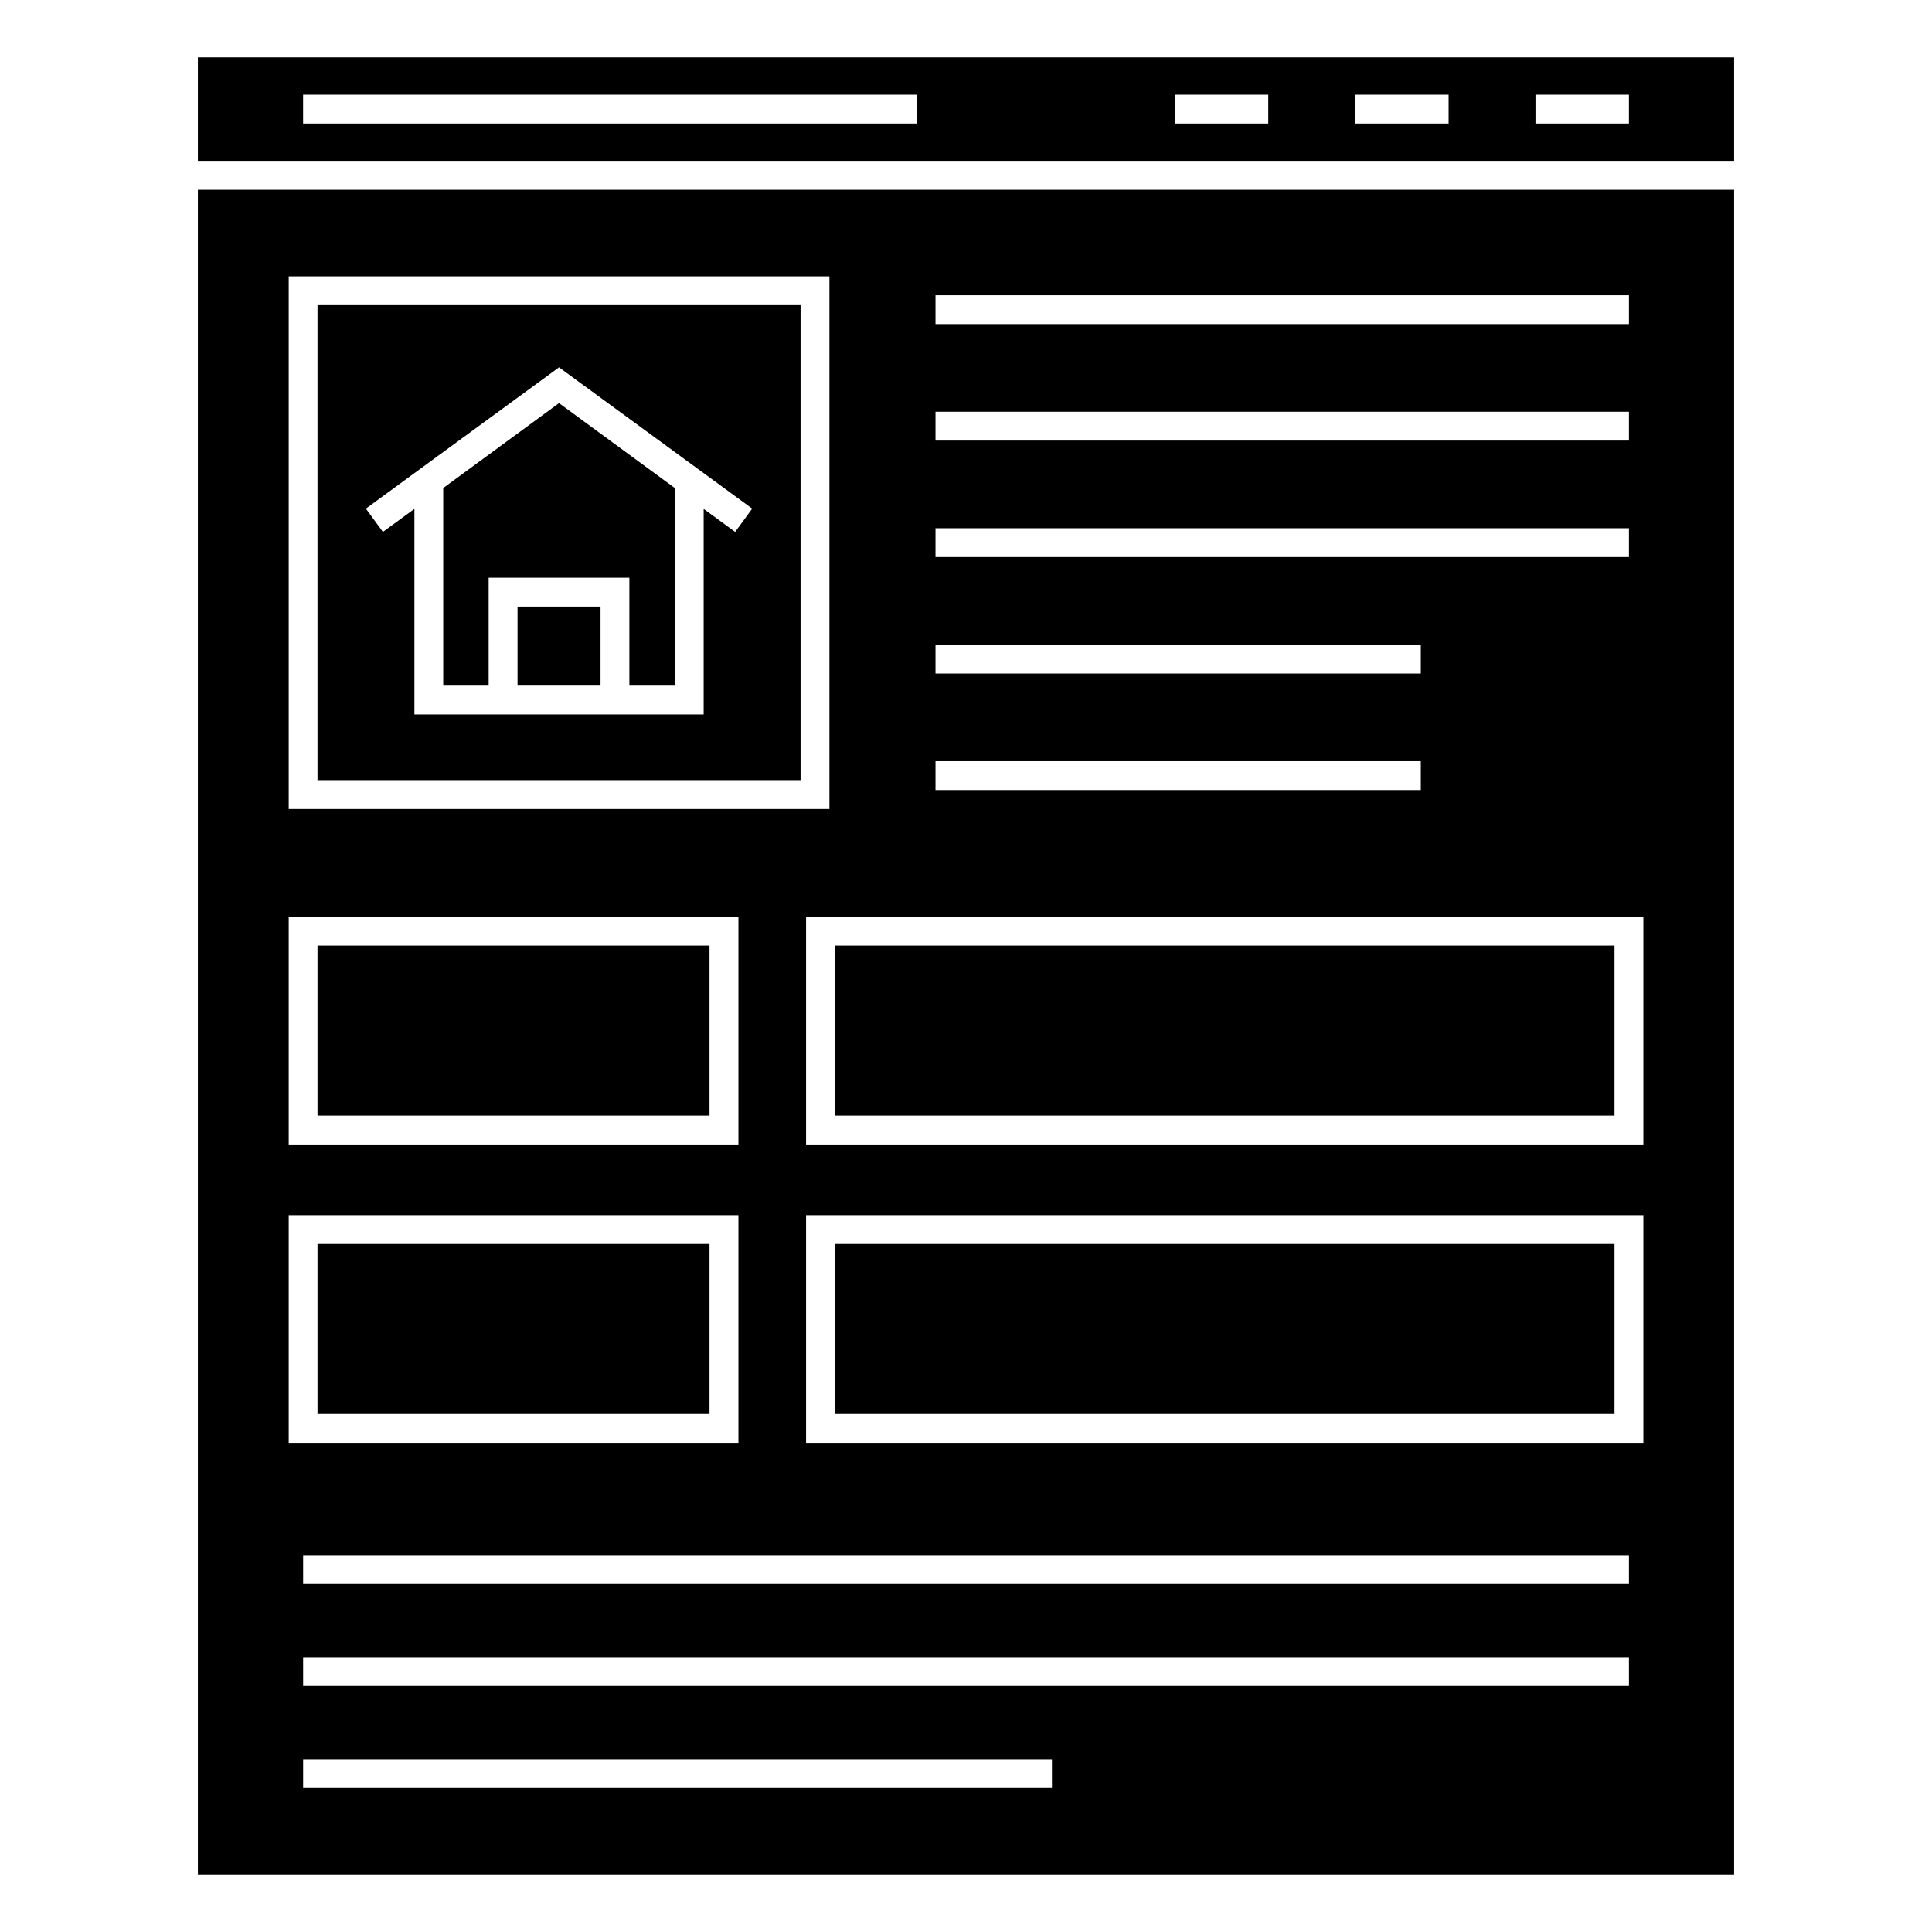
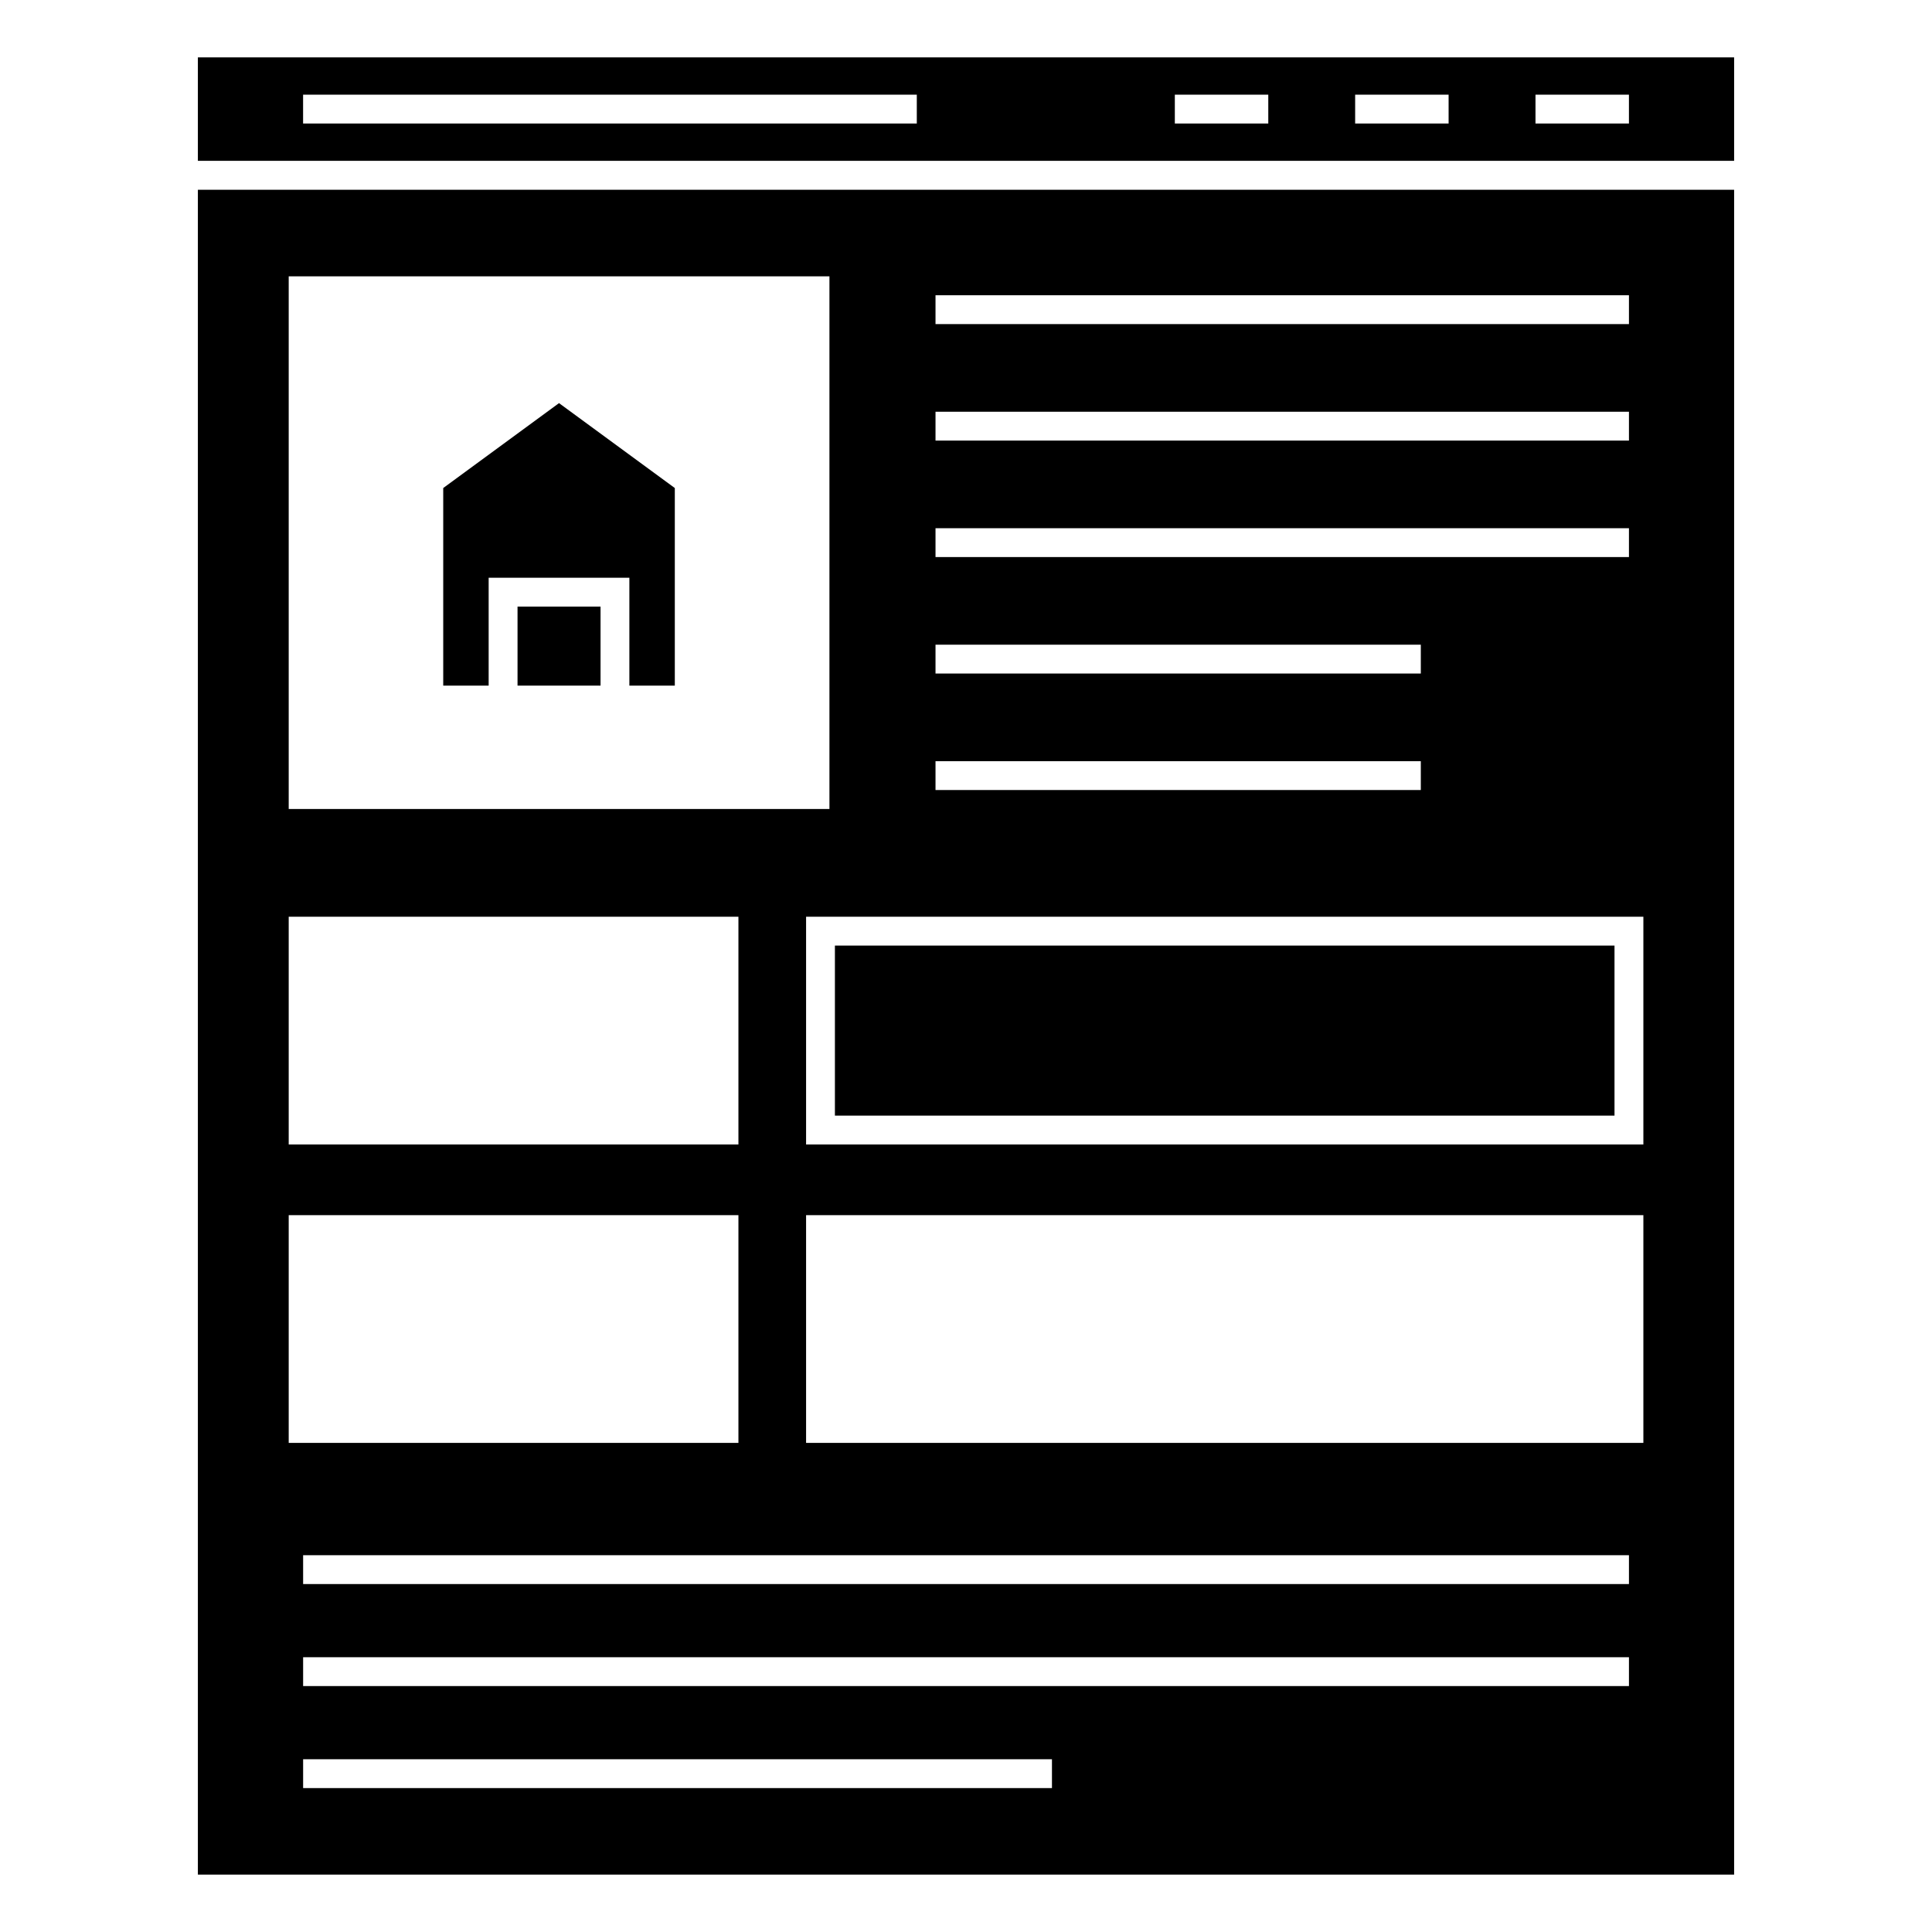
<svg xmlns="http://www.w3.org/2000/svg" fill="#000000" width="800px" height="800px" version="1.1" viewBox="144 144 512 512">
  <g>
-     <path d="m228.14 473.67h103.89v45.062h-103.89z" />
    <path d="m365.26 394.59h206.6v45.062h-206.6z" />
-     <path d="m228.14 394.59h103.89v45.062h-103.89z" />
    <path d="m281.15 304.75h22v20.945h-22z" />
    <path d="m196.44 640.79h407.12v-446.5h-407.12zm226.34-22.93h-198.45v-7.644h198.45zm152.91-27.035h-351.36v-7.644h351.36zm-351.36-27.035v-7.644h351.36v7.644zm355.18-37.41h-221.89v-60.352h221.89zm0-79.086h-221.89v-60.352h221.89zm-187.59-225.05h183.77v7.644h-183.77zm0 30.871h183.77v7.644h-183.77zm0 30.867h183.77v7.644h-183.77zm0 30.867h128.61v7.644h-128.61zm0 30.871h128.61v7.644h-128.61zm-171.41-128.49h143.3v141.16h-143.3zm0 169.71h119.18v60.352h-119.18zm0 79.086h119.18v60.352h-119.18z" />
    <path d="m273.5 297.11h37.289v28.59h12.043v-52.367l-30.688-22.5-30.684 22.5v52.367h12.039z" />
-     <path d="m365.26 473.67h206.6v45.062h-206.6z" />
-     <path d="m228.14 350.74h128.02v-125.87h-128.02zm62.031-107.94 1.98-1.453 1.98 1.453 49.211 35.992-4.516 6.172-8.348-6.106v54.477h-76.656v-54.48l-8.348 6.106-4.512-6.172z" />
    <path d="m196.44 186.62h407.12v-27.414h-407.12zm354.48-17.531h24.766v7.644h-24.766zm-47.793 0h24.77v7.644h-24.77zm-47.785 0h24.766v7.644h-24.766zm-231.02 0h162.64v7.644h-162.64z" />
  </g>
</svg>